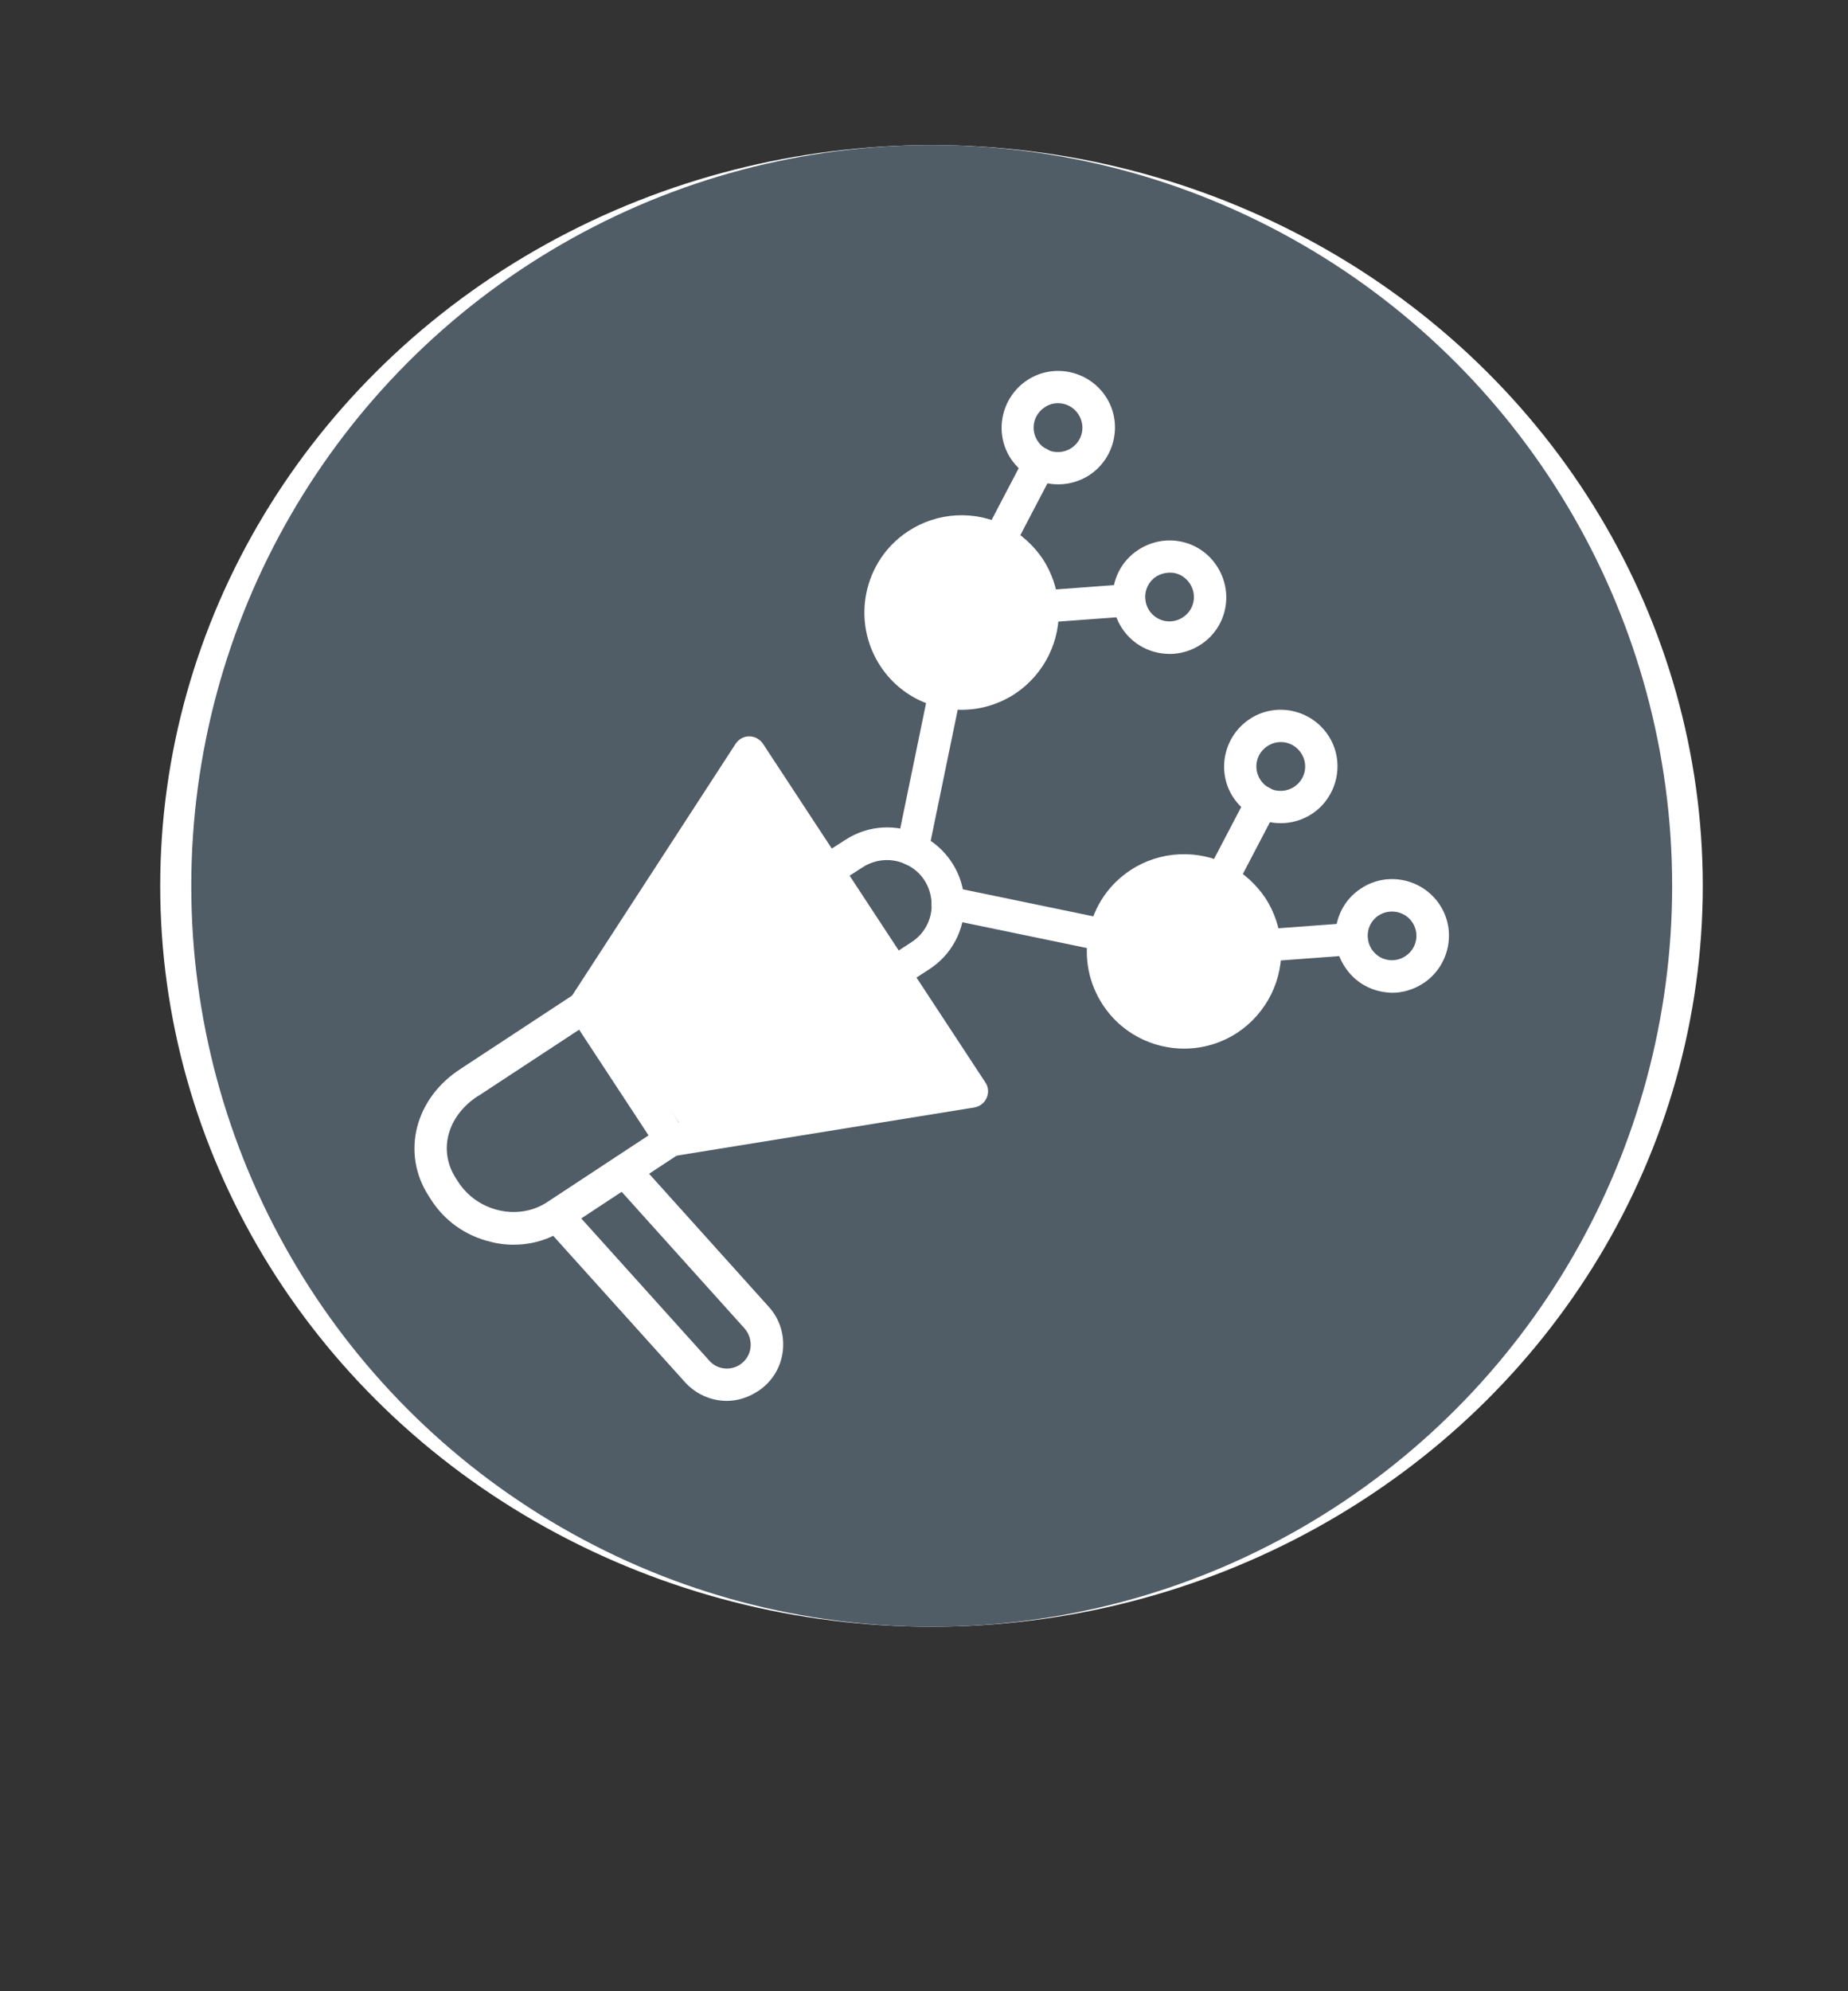
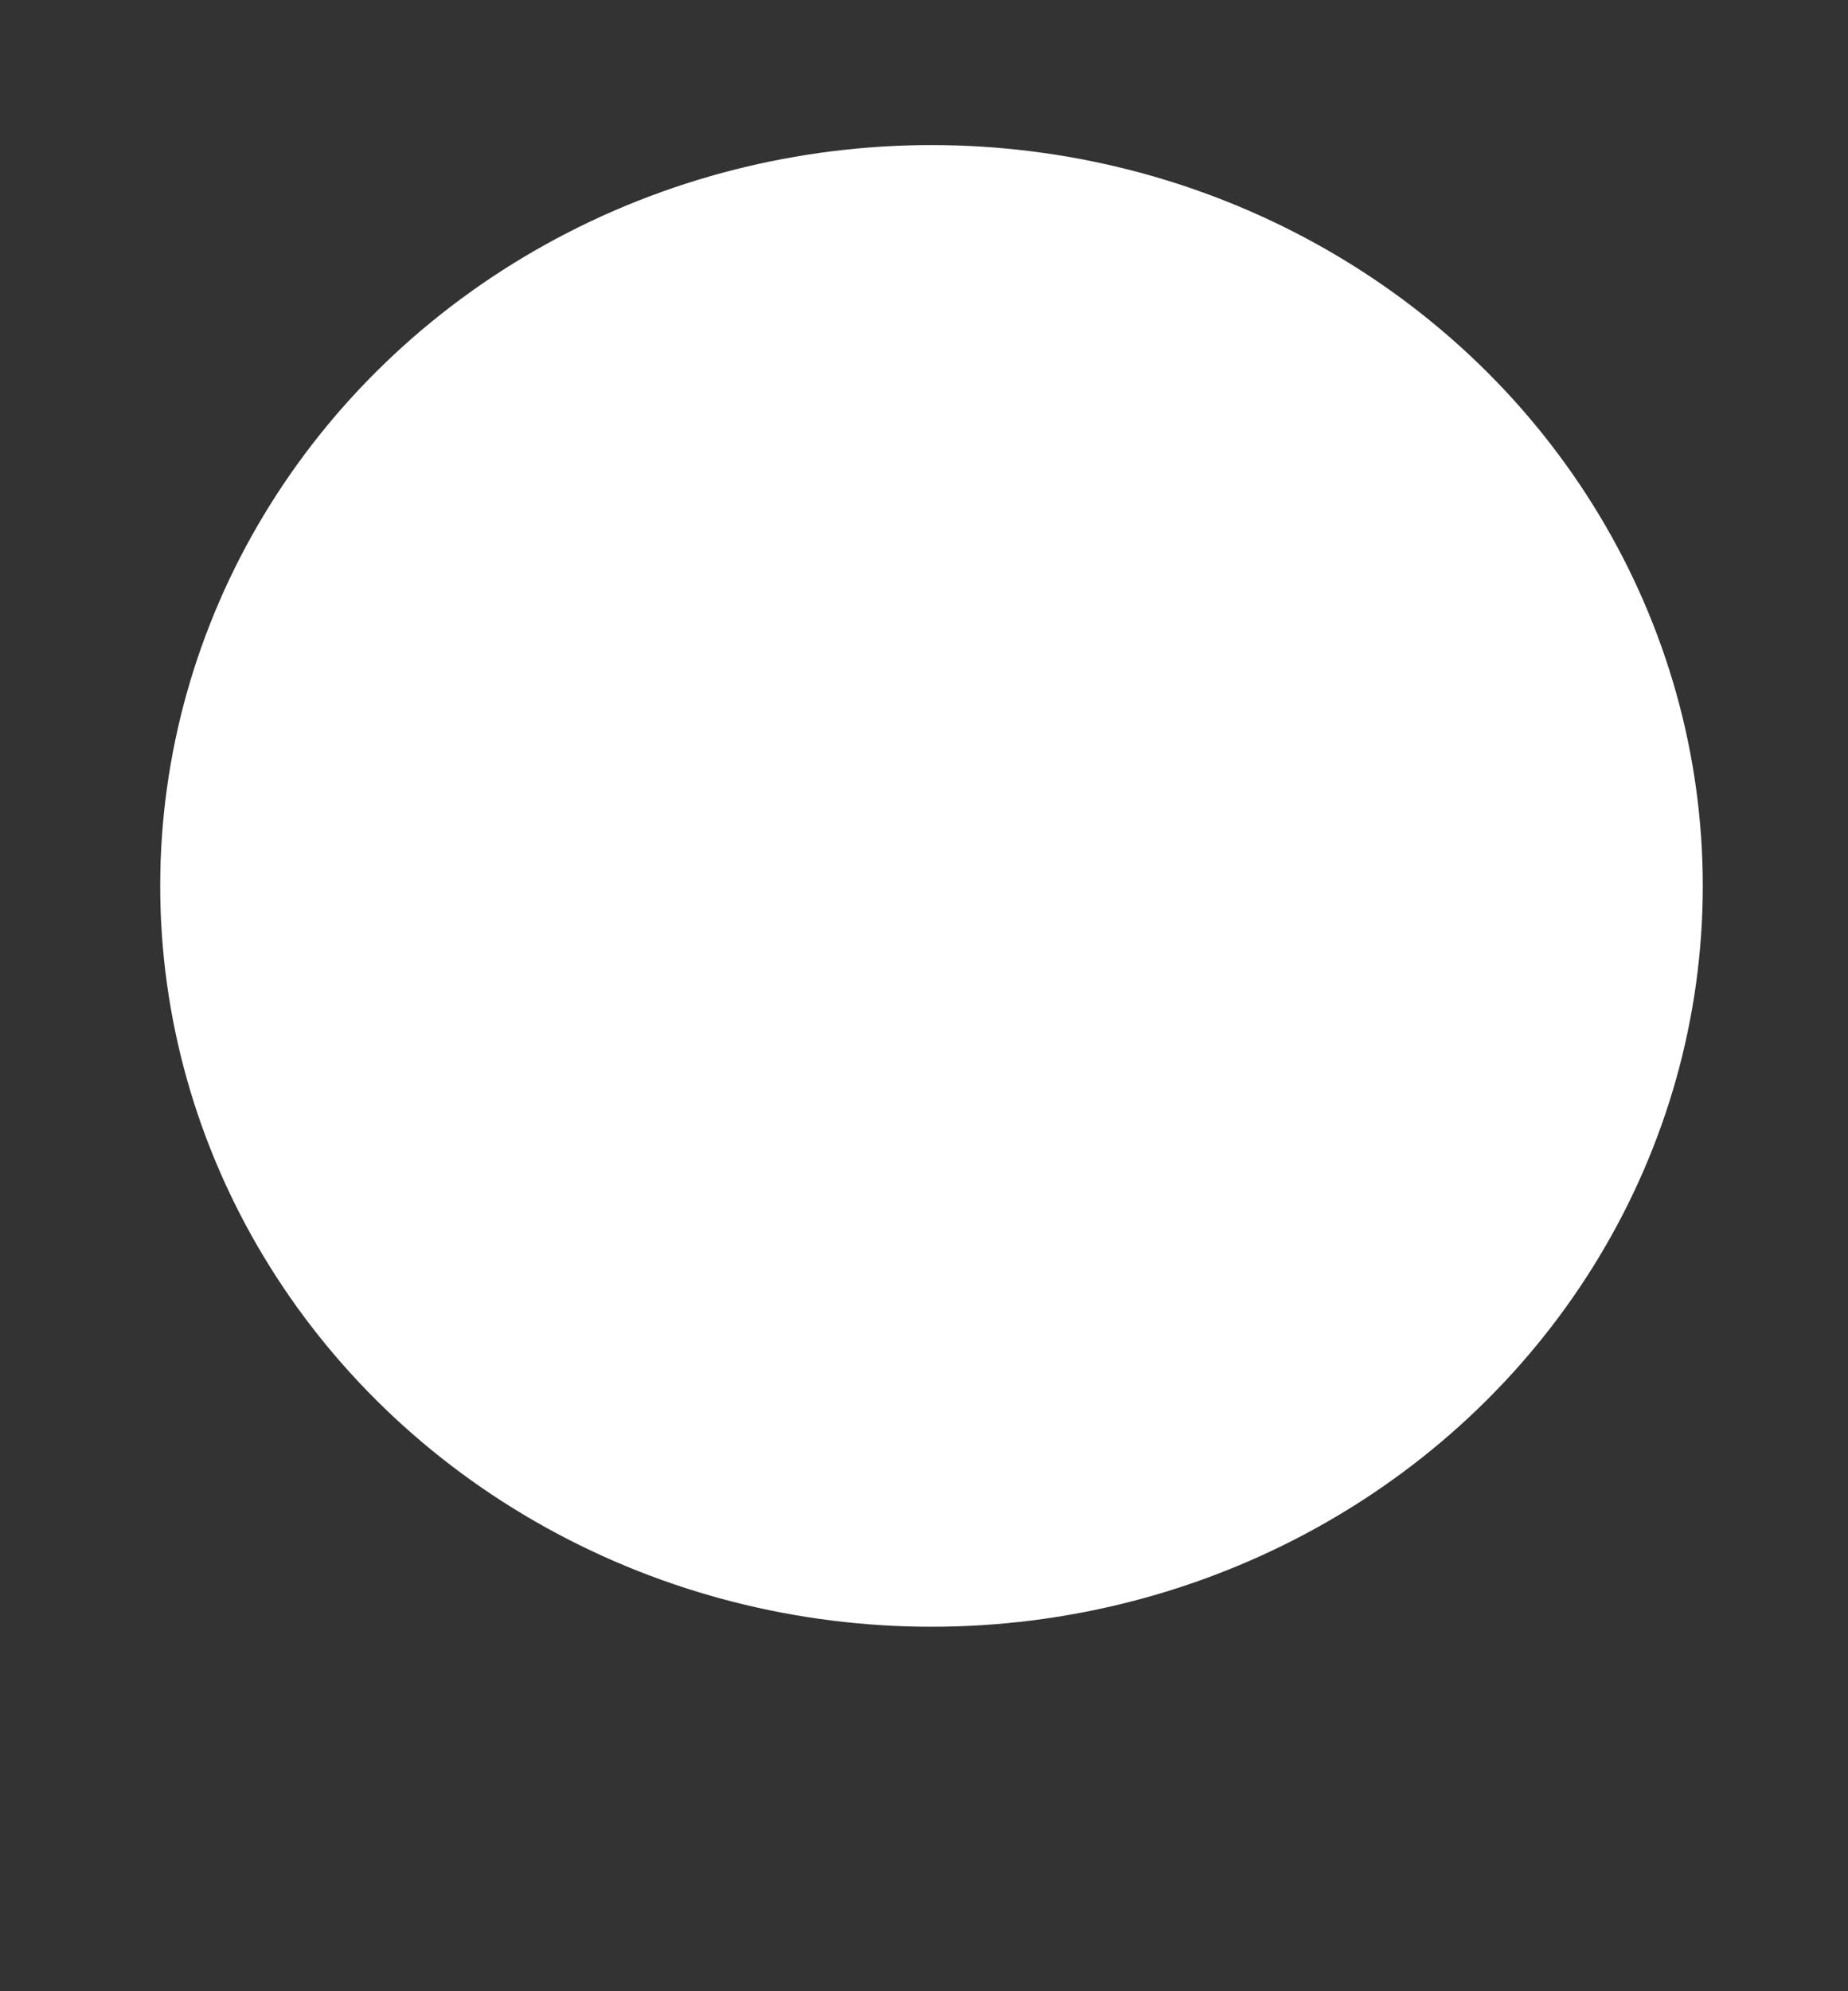
<svg xmlns="http://www.w3.org/2000/svg" id="Layer_1" viewBox="0 0 599 645">
  <rect x="0" y="0" width="599" height="645" fill="#333333" stroke="none" />
  <defs>
    <style>
      .cls-1 {
        fill: #fff;
      }

      .cls-2 {
        fill: #505c66;
      }
    </style>
  </defs>
  <ellipse class="cls-1" cx="301.93" cy="287" rx="250" ry="240" />
-   <circle class="cls-2" cx="302" cy="287" r="240" />
  <g id="_x31_8648_-_Social_Promotion">
    <g>
      <path class="cls-1" d="M337.85,201.74c-2.75,0-5.01-2.09-5.26-4.84-.25-2.92,1.92-5.43,4.84-5.59l28.13-2.09c2.92-.25,5.43,1.92,5.59,4.84.25,2.92-1.92,5.43-4.84,5.59l-28.13,2.09h-.33Z" />
      <path class="cls-1" d="M323.82,180.45c-.83,0-1.67-.17-2.42-.58-2.59-1.34-3.59-4.51-2.25-7.1l13.11-25.04c1.34-2.59,4.51-3.59,7.1-2.25,2.59,1.34,3.59,4.51,2.25,7.1l-13.11,25.04c-1,1.75-2.84,2.84-4.67,2.84Z" />
-       <path class="cls-1" d="M409.97,311.51c-2.75,0-5.01-2.09-5.26-4.84-.25-2.92,1.92-5.43,4.84-5.59l28.13-2.09c2.92-.25,5.43,1.92,5.59,4.84.25,2.92-1.92,5.43-4.84,5.59l-28.13,2.09h-.33Z" />
+       <path class="cls-1" d="M409.97,311.51c-2.75,0-5.01-2.09-5.26-4.84-.25-2.92,1.92-5.43,4.84-5.59l28.13-2.09c2.92-.25,5.43,1.92,5.59,4.84.25,2.92-1.92,5.43-4.84,5.59l-28.13,2.09h-.33" />
      <path class="cls-1" d="M395.94,290.22c-.83,0-1.67-.17-2.42-.58-2.59-1.34-3.59-4.51-2.25-7.1l13.11-25.04c1.34-2.59,4.51-3.59,7.1-2.25s3.59,4.51,2.25,7.1l-13.11,25.04c-.92,1.75-2.75,2.84-4.67,2.84Z" />
      <path class="cls-1" d="M379.08,211.84c-6.01,0-11.85-2.92-15.36-8.26-1.75-2.59-2.75-5.59-3.01-8.76-.5-6.68,2.67-13.11,8.26-16.69h0c4.09-2.67,9.02-3.67,13.86-2.67s8.93,3.84,11.6,7.93,3.67,9.02,2.67,13.86c-1,4.84-3.84,8.93-7.93,11.6-3.09,2-6.59,3.01-10.1,3.01ZM374.74,186.8c-2.42,1.59-3.76,4.34-3.51,7.18.08,1.34.5,2.59,1.25,3.76,2.42,3.67,7.26,4.67,10.93,2.25,1.75-1.17,3.01-2.92,3.42-5.01s0-4.17-1.17-5.93-2.92-3.01-5.01-3.42c-2.09-.33-4.17.08-5.93,1.17h0Z" />
      <path class="cls-1" d="M415.14,266.68c-2.92,0-5.84-.67-8.51-2.09-2.75-1.42-5.09-3.59-6.84-6.18-5.59-8.43-3.17-19.87,5.26-25.46h0c8.43-5.59,19.87-3.17,25.46,5.26,5.59,8.43,3.17,19.87-5.26,25.46-3.09,2-6.59,3.01-10.1,3.01ZM410.8,241.72c-3.67,2.42-4.67,7.26-2.25,10.93.75,1.17,1.75,2,2.92,2.67,2.5,1.34,5.59,1.17,8.01-.42,3.67-2.42,4.67-7.26,2.25-10.93s-7.26-4.67-10.93-2.25h0Z" />
      <path class="cls-1" d="M451.29,321.61c-1.25,0-2.5-.17-3.76-.42-4.84-1-8.93-3.84-11.6-7.93-1.75-2.59-2.75-5.59-3.01-8.76-.5-6.68,2.67-13.11,8.26-16.69h0c8.43-5.59,19.87-3.17,25.46,5.26,5.59,8.43,3.17,19.87-5.26,25.46-3.09,2-6.59,3.09-10.1,3.09ZM446.86,296.56c-2.42,1.59-3.76,4.34-3.51,7.18.08,1.34.5,2.59,1.25,3.76,1.17,1.75,2.92,3.01,5.01,3.42s4.17,0,5.93-1.17c3.67-2.42,4.67-7.26,2.25-10.93-2.34-3.59-7.26-4.59-10.93-2.25h0Z" />
      <path class="cls-1" d="M343.02,156.91c-2.92,0-5.84-.67-8.51-2.09-2.75-1.42-5.09-3.59-6.84-6.18-5.59-8.43-3.17-19.87,5.26-25.46,8.43-5.59,19.87-3.17,25.46,5.26,5.59,8.43,3.17,19.87-5.26,25.46h0c-3.09,2-6.59,3.01-10.1,3.01ZM350.2,149.49h0ZM342.94,130.62c-1.5,0-3.01.42-4.34,1.34-3.67,2.42-4.67,7.26-2.25,10.93.75,1.17,1.75,2,2.92,2.67,2.5,1.34,5.59,1.17,8.01-.42h0c3.67-2.42,4.67-7.26,2.25-10.93-1.5-2.34-4.01-3.59-6.59-3.59Z" />
      <path class="cls-1" d="M358.05,308.17c-.33,0-.67,0-1.09-.08l-50.83-10.52c-2.84-.58-4.67-3.34-4.09-6.18s3.34-4.67,6.18-4.09l50.83,10.52c2.84.58,4.67,3.34,4.09,6.18-.42,2.42-2.67,4.17-5.09,4.17Z" />
      <path class="cls-1" d="M295.78,280.45c-.33,0-.75,0-1.09-.08-2.84-.58-4.67-3.34-4.09-6.18l10.52-51c.58-2.84,3.34-4.67,6.18-4.09s4.67,3.34,4.09,6.18l-10.52,51c-.5,2.5-2.67,4.17-5.09,4.17Z" />
-       <path class="cls-1" d="M311.72,229.95c-2.17,0-4.34-.25-6.43-.67-8.26-1.67-15.36-6.51-19.95-13.52-9.52-14.52-5.51-34.14,9.02-43.66,9.52-6.26,21.79-6.93,31.89-1.59h0c4.76,2.5,8.76,6.18,11.77,10.6,2.92,4.51,4.67,9.68,5.09,14.94.83,11.44-4.59,22.37-14.11,28.71-5.26,3.42-11.19,5.18-17.28,5.18ZM311.64,177.45c-4.01,0-8.1,1.17-11.52,3.42-9.68,6.34-12.35,19.45-6.01,29.13,3.09,4.67,7.85,7.93,13.36,9.02,5.51,1.17,11.1.08,15.78-3.01,6.34-4.17,10.02-11.52,9.43-19.12-.25-3.51-1.42-7.01-3.42-10.02s-4.67-5.43-7.85-7.1c-3.09-1.59-6.43-2.34-9.77-2.34Z" />
      <path class="cls-1" d="M383.84,339.72c-10.27,0-20.37-5.01-26.38-14.19-4.59-7.01-6.26-15.44-4.51-23.71,1.67-8.26,6.51-15.36,13.52-19.95,9.52-6.26,21.79-6.84,31.89-1.59h0c4.76,2.5,8.76,6.18,11.77,10.6,2.92,4.51,4.67,9.68,5.09,14.94.83,11.44-4.59,22.37-14.11,28.71-5.34,3.51-11.35,5.18-17.28,5.18ZM383.76,287.22c-4.01,0-8.1,1.17-11.52,3.42-4.67,3.09-7.93,7.85-9.02,13.36-1.17,5.51-.08,11.1,3.01,15.78,6.34,9.68,19.45,12.35,29.13,6.01,6.34-4.17,10.02-11.52,9.43-19.12-.25-3.51-1.42-7.01-3.42-10.02-1.92-3.01-4.67-5.43-7.85-7.1-3.09-1.59-6.43-2.34-9.77-2.34Z" />
      <path class="cls-1" d="M166.56,403.24c-2.42,0-4.92-.25-7.43-.92-8.18-1.92-15.11-6.84-19.53-13.86l-.75-1.17c-8.85-13.86-4.34-31.55,10.52-41.07l36.98-24.29c2.42-1.59,5.68-.92,7.26,1.5s.92,5.68-1.5,7.26l-36.98,24.29h-.08c-10.02,6.43-13.11,17.61-7.35,26.63l.75,1.17c6.18,9.68,19.28,12.77,28.63,6.84l37.56-24.71c2.42-1.59,5.68-.92,7.26,1.5,1.59,2.42.92,5.68-1.5,7.26l-37.56,24.71h-.08c-4.92,3.26-10.43,4.84-16.19,4.84Z" />
      <path class="cls-1" d="M217.56,374.61c-1.75,0-3.42-.83-4.42-2.34l-28.3-43.07c-1.17-1.75-1.17-4.01,0-5.76l53.59-82.47c1-1.5,2.59-2.42,4.42-2.42s3.42.92,4.42,2.34l72.12,109.77c1,1.5,1.17,3.34.42,5.01s-2.17,2.75-3.92,3.09l-97.5,15.78c-.33.08-.58.08-.83.08ZM195.53,326.36l24.54,37.31,86.14-13.94-63.27-96.33-47.41,72.96Z" />
      <path class="cls-1" d="M235.59,453.83c-5.01,0-9.93-2.09-13.52-6.01l-45.49-50.5c-1.92-2.17-1.75-5.51.42-7.43s5.51-1.75,7.43.42l45.49,50.5c2.5,2.84,6.68,3.34,9.85,1.34l.08-.08c1.92-1.25,3.17-3.26,3.42-5.51s-.42-4.42-1.92-6.18l-42.82-47.58c-1.92-2.17-1.75-5.51.42-7.43s5.51-1.75,7.43.42l42.82,47.58c3.59,3.92,5.18,9.27,4.51,14.52-.67,5.26-3.59,9.93-8.1,12.85l-.17.08c-3.09,2-6.51,3.01-9.85,3.01Z" />
      <path class="cls-1" d="M289.77,320.44c-1.75,0-3.42-.83-4.42-2.42-1.59-2.42-.83-5.68,1.59-7.26l8.35-5.43c4.34-2.75,6.84-7.43,6.68-12.52-.08-2.67-.83-5.26-2.25-7.51s-3.42-4.01-5.84-5.18c-4.59-2.25-9.85-1.92-14.11.75l-8.85,5.68c-2.42,1.59-5.68.83-7.26-1.59s-.83-5.68,1.59-7.26l8.85-5.68c7.43-4.76,16.53-5.26,24.46-1.42,4.09,2,7.6,5.09,10.1,9.02,2.5,3.84,3.84,8.35,3.92,12.94.17,8.76-4.17,16.86-11.52,21.54l-8.35,5.43c-1,.67-1.92.92-2.92.92Z" />
    </g>
  </g>
  <circle class="cls-1" cx="311.5" cy="198.5" r="24.5" />
  <circle class="cls-1" cx="383.5" cy="308.5" r="24.5" />
  <polyline class="cls-1" points="191 320.82 191 322.84 221.77 366 319 354.01 239.47 248" />
</svg>